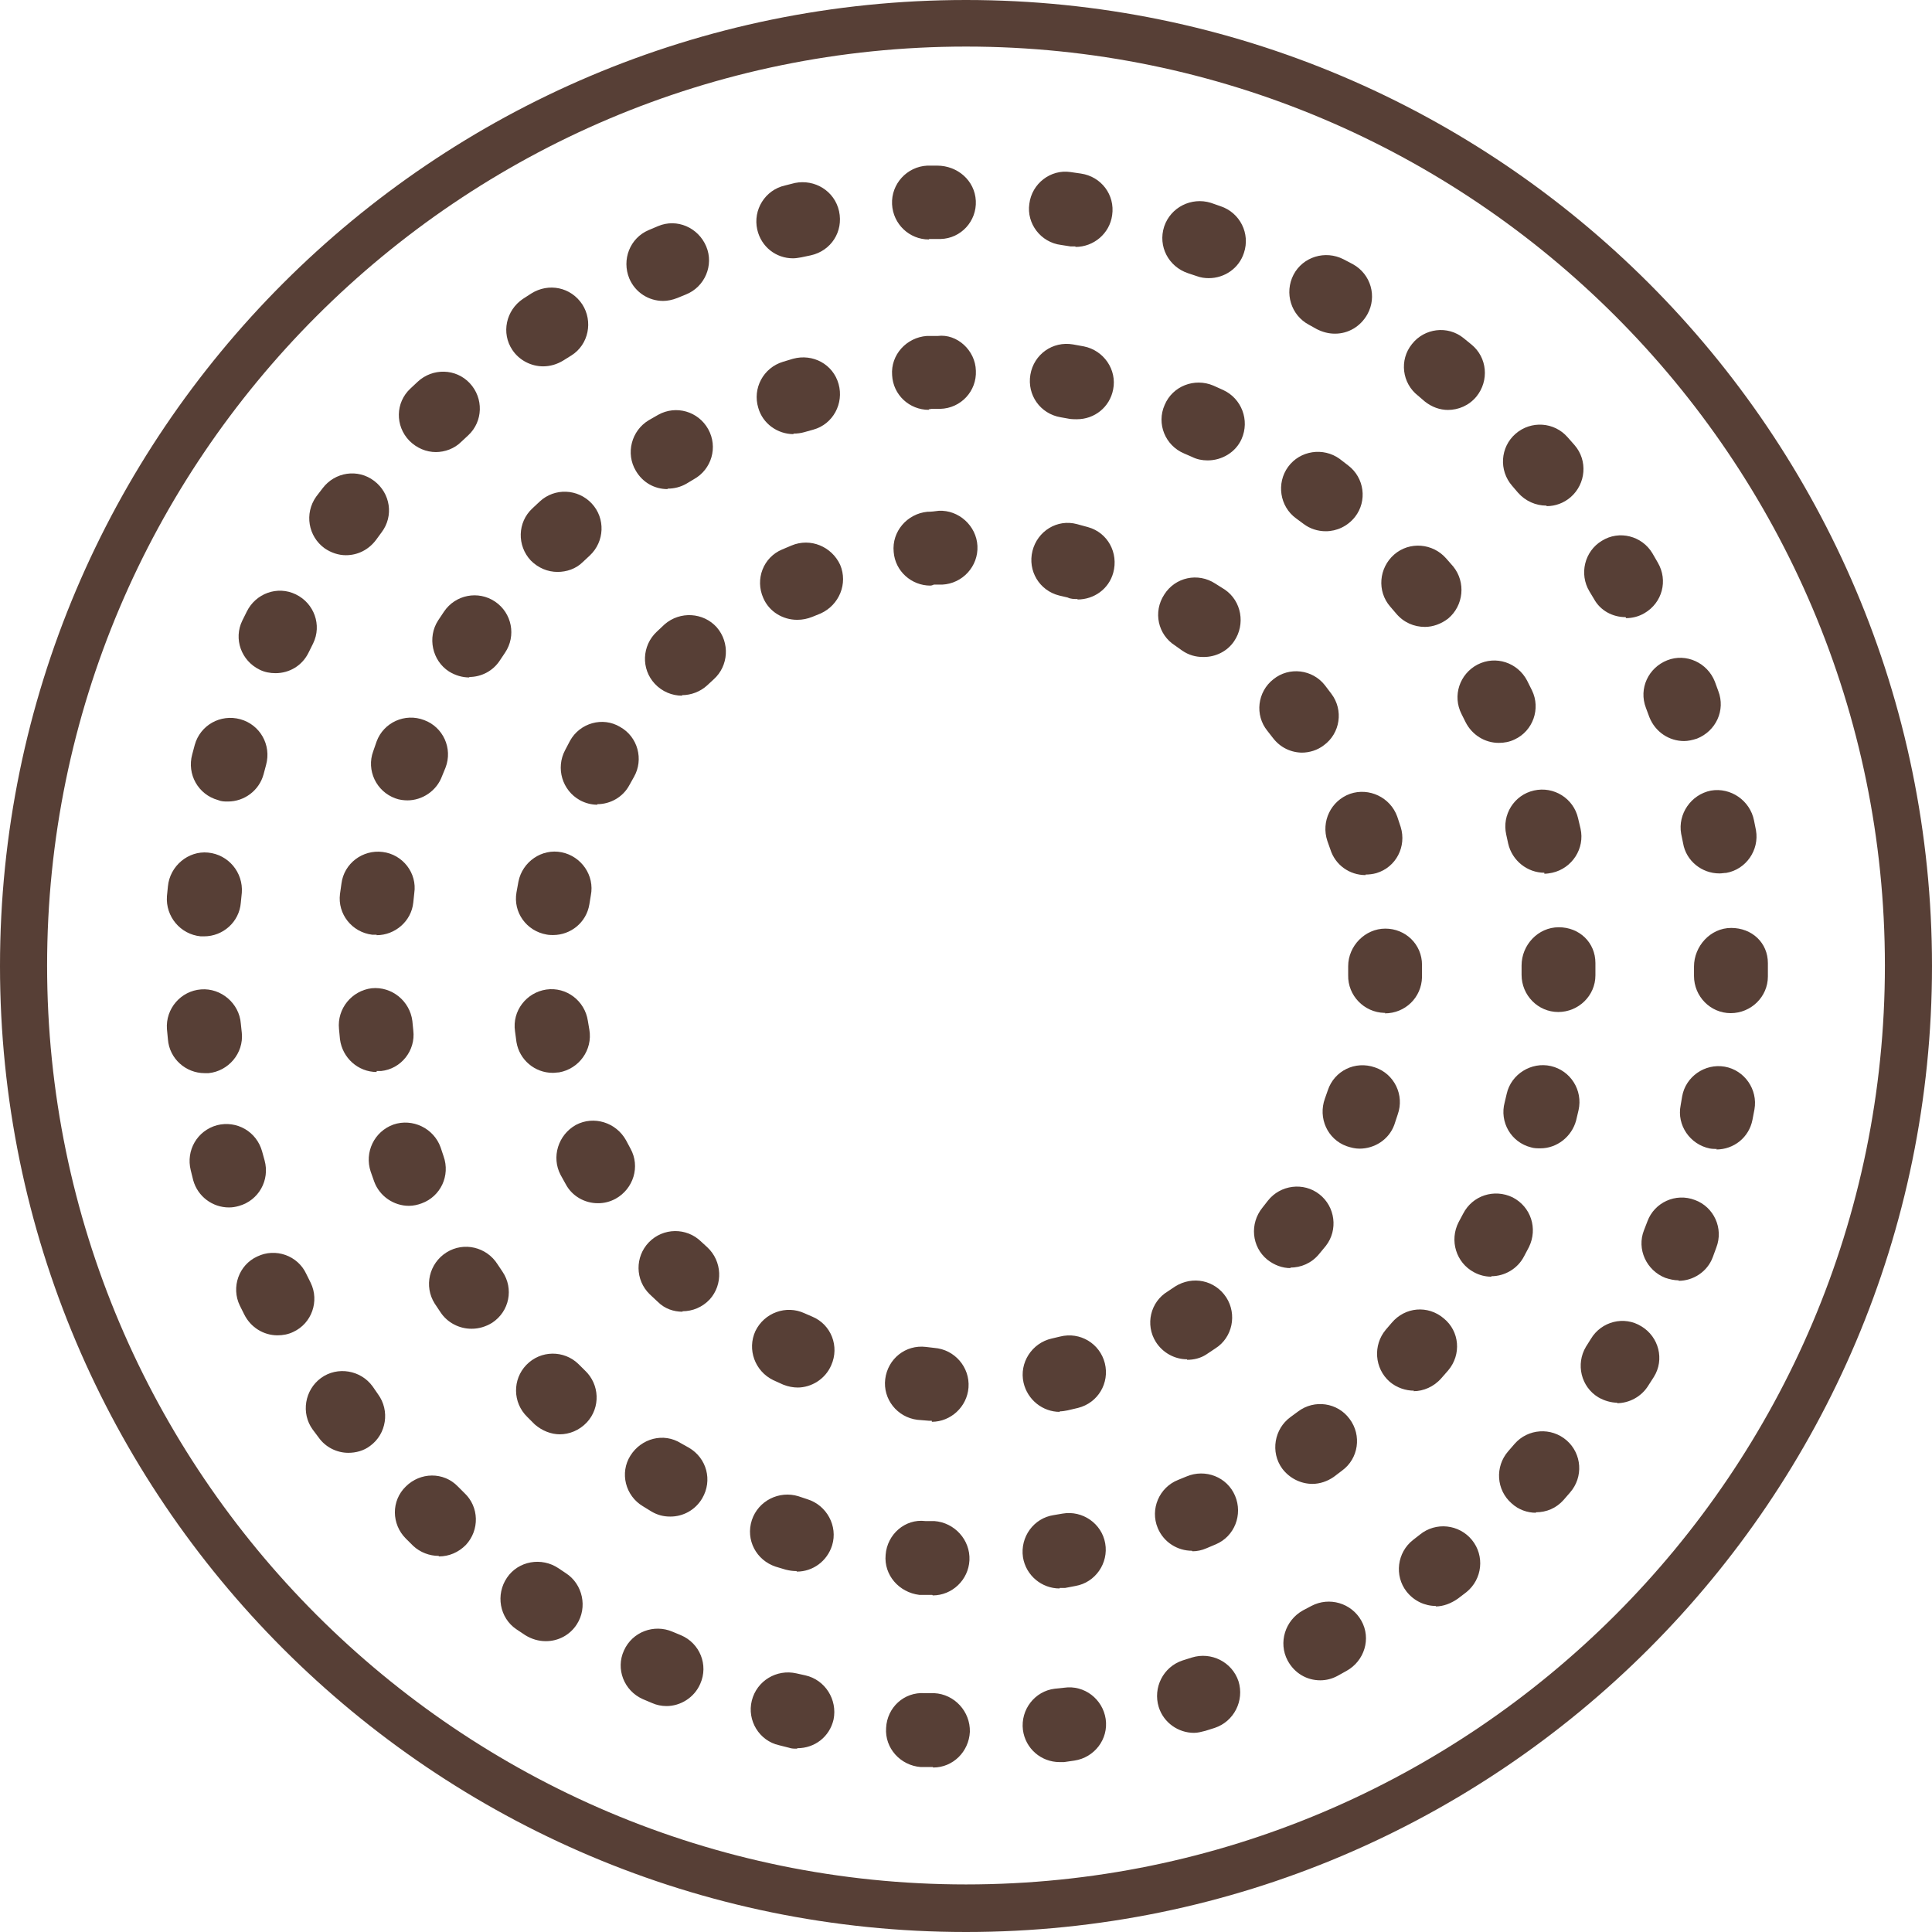
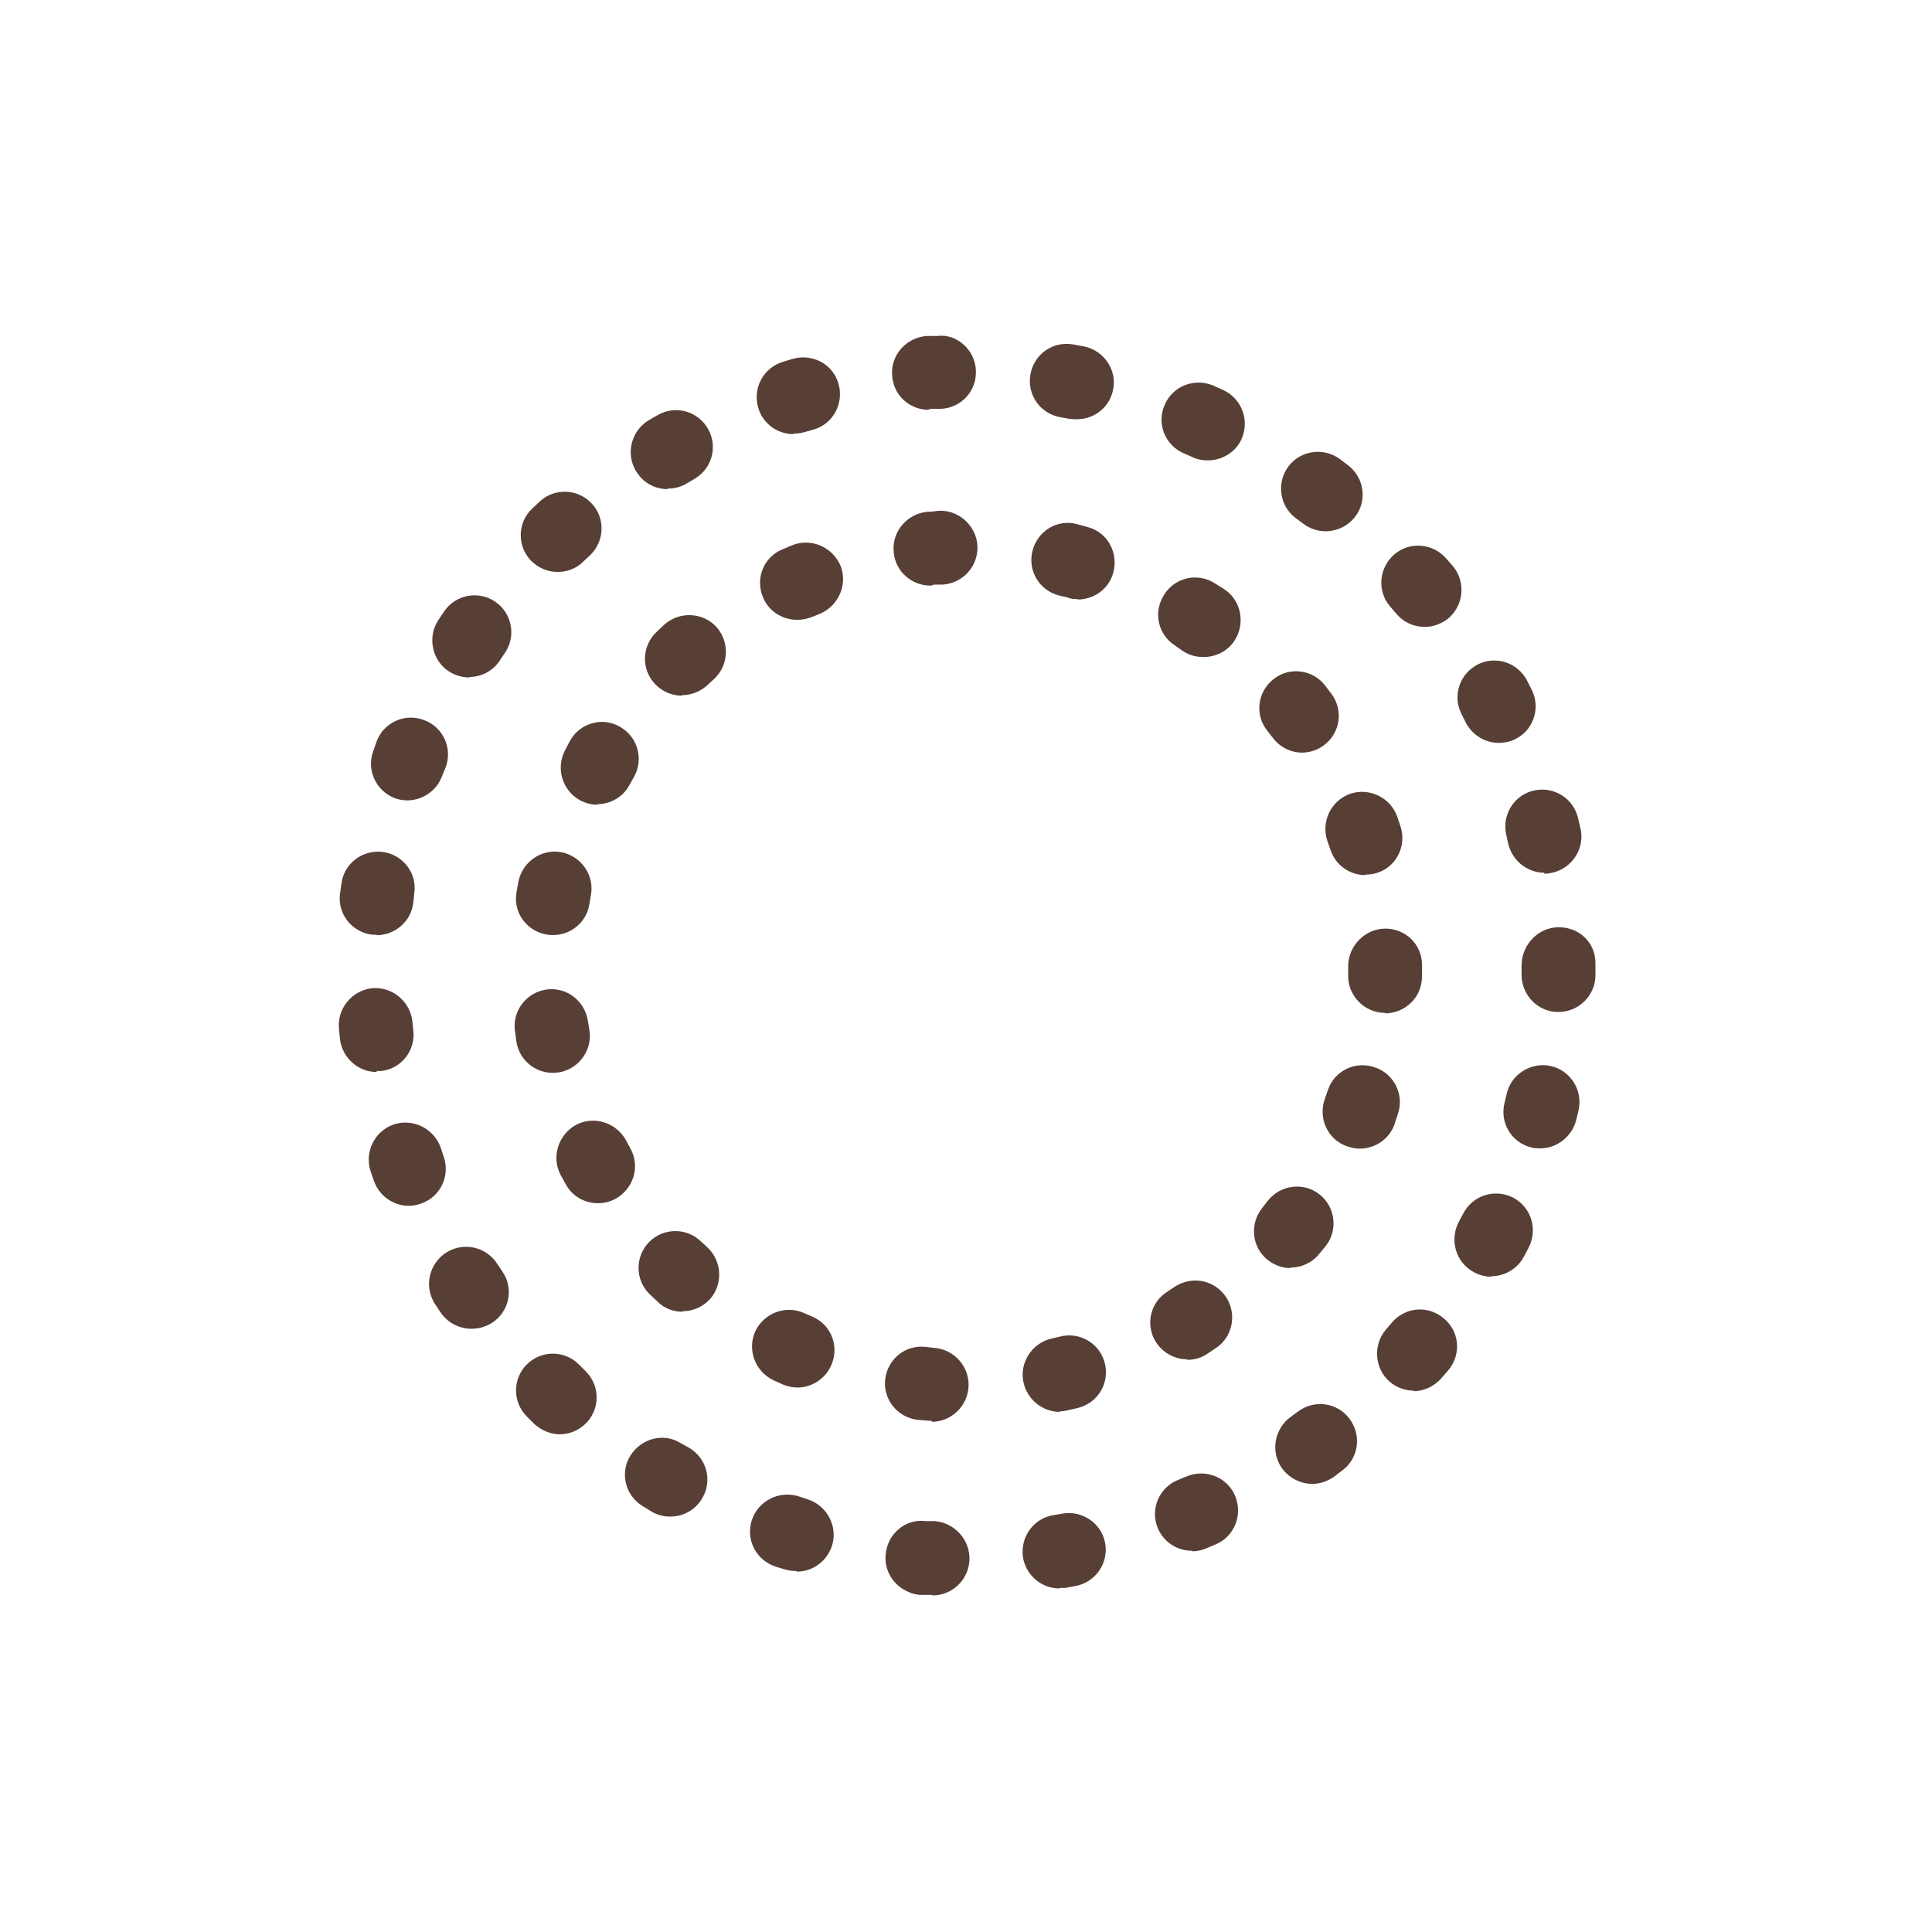
<svg xmlns="http://www.w3.org/2000/svg" width="37" height="37" viewBox="0 0 37 37" fill="none">
-   <path d="M18.5 37C8.296 37 0 28.704 0 18.5C0 8.296 8.296 0 18.5 0C28.704 0 37 8.296 37 18.5C37 28.704 28.704 37 18.5 37ZM18.5 0.892C8.799 0.892 0.902 8.79 0.902 18.491C0.902 28.191 8.799 36.089 18.5 36.089C28.201 36.089 36.098 28.191 36.098 18.491C36.098 8.79 28.201 0.892 18.5 0.892Z" fill="#573F36" />
  <path d="M17.854 30.544C17.854 30.544 17.825 30.544 17.816 30.544H17.607C17.218 30.497 16.924 30.164 16.961 29.775C16.99 29.386 17.332 29.082 17.721 29.13H17.892C18.281 29.158 18.584 29.491 18.566 29.88C18.547 30.259 18.233 30.554 17.863 30.554L17.854 30.544ZM20.293 30.421C19.951 30.421 19.648 30.174 19.591 29.823C19.534 29.433 19.799 29.073 20.179 29.016L20.35 28.987C20.73 28.921 21.1 29.177 21.166 29.557C21.233 29.937 20.977 30.307 20.597 30.373L20.398 30.411C20.398 30.411 20.322 30.411 20.293 30.411V30.421ZM15.253 30.088C15.186 30.088 15.12 30.079 15.044 30.06L14.854 30.003C14.484 29.88 14.275 29.491 14.399 29.111C14.522 28.741 14.921 28.541 15.291 28.655L15.462 28.712C15.832 28.826 16.05 29.225 15.936 29.595C15.841 29.899 15.566 30.098 15.262 30.098L15.253 30.088ZM22.828 29.699C22.552 29.699 22.286 29.538 22.172 29.263C22.021 28.902 22.201 28.484 22.562 28.342L22.723 28.276C23.084 28.124 23.501 28.285 23.653 28.646C23.805 29.006 23.644 29.424 23.283 29.576L23.103 29.652C23.017 29.69 22.922 29.709 22.837 29.709L22.828 29.699ZM12.832 29.044C12.709 29.044 12.595 29.016 12.481 28.95L12.31 28.845C11.978 28.646 11.864 28.209 12.073 27.877C12.282 27.545 12.709 27.431 13.041 27.64L13.193 27.725C13.535 27.924 13.649 28.352 13.449 28.693C13.316 28.921 13.079 29.044 12.842 29.044H12.832ZM25.134 28.418C24.916 28.418 24.697 28.314 24.555 28.124C24.327 27.81 24.403 27.364 24.716 27.137L24.859 27.032C25.172 26.795 25.618 26.861 25.846 27.174C26.083 27.488 26.017 27.934 25.704 28.162L25.542 28.285C25.419 28.37 25.276 28.418 25.134 28.418ZM10.725 27.469C10.554 27.469 10.383 27.402 10.241 27.279L10.099 27.137C9.814 26.861 9.814 26.415 10.08 26.14C10.355 25.855 10.801 25.855 11.076 26.121L11.2 26.244C11.485 26.51 11.504 26.956 11.238 27.241C11.095 27.393 10.905 27.469 10.716 27.469H10.725ZM27.08 26.633C26.919 26.633 26.748 26.576 26.615 26.463C26.321 26.206 26.292 25.76 26.539 25.466L26.653 25.333C26.909 25.029 27.346 24.991 27.649 25.248C27.953 25.494 27.991 25.941 27.735 26.244L27.602 26.396C27.46 26.558 27.26 26.643 27.07 26.643L27.08 26.633ZM9.026 25.447C8.798 25.447 8.57 25.333 8.438 25.134L8.324 24.963C8.115 24.631 8.219 24.194 8.551 23.985C8.884 23.776 9.32 23.881 9.529 24.213L9.624 24.355C9.842 24.678 9.757 25.115 9.425 25.333C9.301 25.409 9.168 25.447 9.036 25.447H9.026ZM28.561 24.45C28.447 24.45 28.333 24.422 28.229 24.365C27.887 24.184 27.754 23.757 27.934 23.406L28.02 23.245C28.2 22.893 28.618 22.761 28.969 22.931C29.32 23.112 29.453 23.529 29.282 23.881L29.187 24.061C29.064 24.298 28.817 24.441 28.561 24.441V24.45ZM7.83 23.093C7.545 23.093 7.27 22.913 7.166 22.628L7.099 22.438C6.976 22.068 7.166 21.669 7.536 21.536C7.897 21.413 8.305 21.603 8.438 21.973L8.495 22.144C8.627 22.514 8.438 22.913 8.077 23.045C8.001 23.074 7.915 23.093 7.83 23.093ZM29.5 21.992C29.444 21.992 29.377 21.992 29.32 21.973C28.94 21.878 28.713 21.489 28.817 21.109L28.855 20.948C28.94 20.568 29.33 20.331 29.7 20.416C30.079 20.502 30.317 20.881 30.231 21.261L30.184 21.46C30.098 21.773 29.814 21.992 29.5 21.992ZM7.213 20.53C6.862 20.53 6.558 20.264 6.511 19.904L6.492 19.704C6.454 19.315 6.738 18.973 7.118 18.926C7.507 18.888 7.849 19.173 7.897 19.552L7.915 19.733C7.963 20.122 7.678 20.473 7.299 20.511C7.27 20.511 7.242 20.511 7.213 20.511V20.53ZM29.842 19.381C29.453 19.381 29.14 19.059 29.14 18.67V18.489C29.14 18.1 29.453 17.758 29.852 17.758C30.25 17.758 30.554 18.053 30.554 18.442V18.679C30.554 19.068 30.231 19.381 29.842 19.381ZM7.213 17.901C7.213 17.901 7.156 17.901 7.128 17.901C6.738 17.853 6.463 17.502 6.511 17.122L6.539 16.923C6.587 16.534 6.947 16.268 7.327 16.316C7.716 16.363 7.991 16.724 7.934 17.103L7.915 17.284C7.878 17.644 7.564 17.91 7.213 17.91V17.901ZM29.576 16.714C29.254 16.714 28.959 16.486 28.883 16.154L28.846 15.983C28.76 15.604 28.997 15.224 29.377 15.139C29.757 15.053 30.136 15.29 30.222 15.67L30.269 15.869C30.355 16.249 30.108 16.629 29.728 16.714C29.681 16.724 29.624 16.733 29.576 16.733V16.714ZM7.811 15.328C7.735 15.328 7.65 15.319 7.574 15.29C7.204 15.158 7.014 14.749 7.147 14.389L7.213 14.199C7.346 13.838 7.754 13.648 8.124 13.791C8.485 13.924 8.675 14.332 8.532 14.702L8.466 14.863C8.362 15.148 8.086 15.328 7.802 15.328H7.811ZM28.703 14.227C28.437 14.227 28.191 14.075 28.067 13.829L27.991 13.677C27.811 13.325 27.953 12.908 28.295 12.728C28.646 12.547 29.064 12.69 29.244 13.031L29.339 13.221C29.51 13.572 29.358 13.999 29.007 14.161C28.912 14.208 28.808 14.227 28.703 14.227ZM8.988 12.974C8.855 12.974 8.722 12.936 8.599 12.86C8.276 12.652 8.181 12.206 8.39 11.883L8.504 11.712C8.722 11.389 9.159 11.304 9.482 11.522C9.804 11.74 9.89 12.177 9.672 12.5L9.577 12.642C9.444 12.851 9.216 12.965 8.988 12.965V12.974ZM27.289 12.006C27.08 12.006 26.881 11.921 26.738 11.75L26.624 11.617C26.368 11.323 26.406 10.877 26.7 10.62C26.994 10.364 27.441 10.402 27.697 10.696L27.83 10.848C28.077 11.152 28.029 11.598 27.735 11.845C27.602 11.949 27.441 12.006 27.289 12.006ZM10.678 10.953C10.488 10.953 10.307 10.877 10.165 10.734C9.899 10.45 9.909 10.003 10.194 9.738L10.336 9.605C10.621 9.339 11.067 9.358 11.333 9.643C11.598 9.927 11.579 10.373 11.295 10.639L11.162 10.763C11.029 10.896 10.848 10.953 10.678 10.953ZM25.39 10.174C25.238 10.174 25.087 10.127 24.963 10.032L24.821 9.927C24.508 9.7 24.441 9.253 24.669 8.94C24.897 8.627 25.343 8.561 25.656 8.788L25.817 8.912C26.131 9.149 26.188 9.595 25.95 9.899C25.808 10.079 25.599 10.174 25.39 10.174ZM12.785 9.367C12.538 9.367 12.31 9.244 12.177 9.016C11.978 8.684 12.092 8.247 12.424 8.048L12.605 7.944C12.946 7.754 13.373 7.877 13.563 8.219C13.753 8.561 13.63 8.988 13.288 9.178L13.146 9.263C13.032 9.329 12.908 9.358 12.785 9.358V9.367ZM23.122 8.817C23.027 8.817 22.922 8.798 22.828 8.75L22.676 8.684C22.315 8.532 22.144 8.114 22.305 7.754C22.457 7.393 22.875 7.232 23.236 7.384L23.425 7.469C23.777 7.63 23.938 8.048 23.777 8.409C23.663 8.665 23.397 8.817 23.131 8.817H23.122ZM15.196 8.314C14.892 8.314 14.607 8.114 14.522 7.811C14.408 7.44 14.617 7.042 14.997 6.928L15.186 6.871C15.566 6.767 15.955 6.975 16.06 7.355C16.164 7.725 15.955 8.124 15.576 8.228L15.405 8.276C15.338 8.295 15.272 8.304 15.196 8.304V8.314ZM20.606 8.029C20.606 8.029 20.511 8.029 20.474 8.02L20.312 7.991C19.923 7.925 19.667 7.564 19.733 7.175C19.799 6.786 20.16 6.529 20.549 6.596L20.758 6.634C21.138 6.71 21.394 7.08 21.318 7.459C21.252 7.801 20.958 8.029 20.625 8.029H20.606ZM17.787 7.849C17.417 7.849 17.104 7.564 17.085 7.184C17.056 6.795 17.36 6.463 17.749 6.434H17.958C18.328 6.387 18.68 6.71 18.689 7.099C18.708 7.488 18.404 7.82 18.006 7.83H17.835C17.835 7.83 17.806 7.839 17.787 7.839V7.849Z" fill="#573F36" />
  <path d="M17.846 27.209C17.846 27.209 17.808 27.209 17.789 27.209L17.57 27.191C17.181 27.143 16.906 26.792 16.953 26.412C17.001 26.023 17.343 25.748 17.732 25.795L17.893 25.814C18.282 25.843 18.577 26.184 18.548 26.573C18.52 26.944 18.206 27.229 17.846 27.229V27.209ZM20.295 27.039C19.972 27.039 19.678 26.811 19.602 26.479C19.516 26.099 19.763 25.719 20.143 25.634L20.304 25.596C20.684 25.501 21.064 25.729 21.159 26.108C21.253 26.488 21.026 26.868 20.646 26.963L20.447 27.01C20.399 27.02 20.342 27.029 20.295 27.029V27.039ZM15.283 26.573C15.188 26.573 15.093 26.555 14.998 26.517L14.808 26.431C14.457 26.26 14.305 25.843 14.467 25.491C14.637 25.14 15.055 24.988 15.406 25.15L15.558 25.216C15.919 25.368 16.08 25.786 15.919 26.146C15.805 26.412 15.539 26.573 15.273 26.573H15.283ZM22.734 26.032C22.497 26.032 22.269 25.909 22.136 25.7C21.927 25.368 22.032 24.931 22.364 24.732L22.506 24.637C22.839 24.428 23.266 24.514 23.484 24.846C23.693 25.169 23.607 25.615 23.275 25.824L23.104 25.938C22.99 26.014 22.858 26.042 22.734 26.042V26.032ZM13.071 25.121C12.9 25.121 12.729 25.064 12.597 24.931L12.445 24.789C12.16 24.514 12.16 24.068 12.426 23.792C12.701 23.508 13.147 23.508 13.422 23.773L13.546 23.887C13.831 24.153 13.85 24.599 13.593 24.884C13.451 25.036 13.261 25.112 13.071 25.112V25.121ZM24.718 24.286C24.557 24.286 24.405 24.229 24.272 24.125C23.968 23.878 23.93 23.432 24.177 23.128L24.281 22.995C24.519 22.691 24.965 22.634 25.268 22.872C25.572 23.109 25.629 23.555 25.392 23.859L25.259 24.02C25.117 24.191 24.917 24.276 24.709 24.276L24.718 24.286ZM11.448 23.043C11.201 23.043 10.954 22.91 10.831 22.672L10.736 22.501C10.556 22.16 10.689 21.733 11.03 21.543C11.372 21.362 11.799 21.495 11.989 21.837L12.075 21.998C12.264 22.34 12.132 22.767 11.79 22.957C11.685 23.014 11.572 23.043 11.458 23.043H11.448ZM26.037 21.998C25.952 21.998 25.876 21.979 25.791 21.951C25.42 21.818 25.24 21.41 25.373 21.04L25.43 20.878C25.553 20.508 25.952 20.309 26.332 20.442C26.702 20.565 26.901 20.973 26.768 21.343L26.702 21.543C26.597 21.828 26.322 21.998 26.037 21.998ZM10.584 20.546C10.243 20.546 9.948 20.299 9.891 19.958L9.863 19.749C9.806 19.36 10.081 19.008 10.461 18.951C10.85 18.895 11.201 19.17 11.258 19.549L11.287 19.72C11.353 20.109 11.087 20.47 10.708 20.537C10.67 20.537 10.632 20.546 10.594 20.546H10.584ZM26.531 19.398H26.512C26.123 19.388 25.81 19.065 25.819 18.676V18.505C25.819 18.116 26.142 17.784 26.531 17.784C26.92 17.784 27.233 18.088 27.233 18.477V18.714C27.224 19.103 26.911 19.407 26.521 19.407L26.531 19.398ZM10.584 17.907C10.584 17.907 10.508 17.907 10.47 17.898C10.081 17.831 9.825 17.471 9.891 17.091L9.929 16.882C10.005 16.503 10.376 16.246 10.755 16.322C11.135 16.398 11.391 16.768 11.315 17.148L11.287 17.319C11.23 17.67 10.926 17.907 10.594 17.907H10.584ZM26.151 16.759C25.848 16.759 25.572 16.569 25.477 16.265L25.42 16.104C25.297 15.734 25.487 15.335 25.857 15.202C26.218 15.079 26.626 15.268 26.759 15.639L26.825 15.838C26.939 16.208 26.74 16.607 26.36 16.721C26.294 16.74 26.218 16.749 26.151 16.749V16.759ZM11.439 15.411C11.325 15.411 11.211 15.382 11.106 15.325C10.765 15.136 10.641 14.709 10.822 14.367L10.917 14.186C11.106 13.845 11.543 13.721 11.875 13.921C12.217 14.111 12.331 14.547 12.141 14.879L12.056 15.031C11.932 15.268 11.685 15.401 11.439 15.401V15.411ZM24.946 14.414C24.727 14.414 24.519 14.319 24.376 14.13L24.272 13.997C24.025 13.693 24.082 13.247 24.386 13.009C24.689 12.763 25.136 12.82 25.373 13.123L25.496 13.285C25.734 13.598 25.667 14.044 25.354 14.272C25.231 14.367 25.079 14.414 24.927 14.414H24.946ZM13.062 13.323C12.872 13.323 12.682 13.247 12.54 13.095C12.274 12.81 12.293 12.364 12.578 12.098L12.729 11.956C13.024 11.7 13.47 11.728 13.726 12.013C13.982 12.307 13.954 12.753 13.669 13.009L13.546 13.123C13.413 13.247 13.233 13.313 13.062 13.313V13.323ZM23.038 12.582C22.895 12.582 22.763 12.544 22.639 12.459L22.506 12.364C22.174 12.155 22.079 11.719 22.297 11.386C22.506 11.054 22.943 10.959 23.275 11.177L23.456 11.291C23.778 11.51 23.854 11.956 23.636 12.278C23.503 12.478 23.275 12.582 23.057 12.582H23.038ZM15.264 11.87C14.998 11.87 14.732 11.719 14.618 11.453C14.457 11.092 14.618 10.674 14.979 10.523L15.159 10.447C15.52 10.295 15.928 10.466 16.09 10.817C16.242 11.177 16.071 11.586 15.72 11.747L15.558 11.813C15.463 11.851 15.368 11.87 15.273 11.87H15.264ZM20.636 11.472C20.57 11.472 20.503 11.472 20.447 11.443L20.285 11.405C19.905 11.31 19.678 10.931 19.773 10.551C19.868 10.171 20.247 9.934 20.627 10.038L20.836 10.095C21.215 10.2 21.424 10.589 21.32 10.969C21.234 11.282 20.95 11.481 20.636 11.481V11.472ZM17.817 11.215C17.457 11.215 17.143 10.94 17.115 10.57C17.077 10.181 17.371 9.839 17.76 9.801C17.836 9.801 17.903 9.792 17.979 9.782C18.358 9.763 18.7 10.067 18.719 10.456C18.738 10.845 18.434 11.177 18.045 11.196H17.884C17.884 11.196 17.846 11.215 17.817 11.215Z" fill="#573F36" />
-   <path d="M17.863 33.841C17.863 33.841 17.843 33.841 17.834 33.841H17.635C17.245 33.812 16.942 33.48 16.97 33.091C16.989 32.702 17.312 32.398 17.711 32.426H17.891C18.28 32.445 18.584 32.778 18.574 33.167C18.555 33.546 18.252 33.85 17.872 33.85L17.863 33.841ZM20.292 33.746C19.941 33.746 19.637 33.489 19.59 33.129C19.543 32.74 19.818 32.388 20.198 32.341L20.378 32.322C20.767 32.265 21.118 32.54 21.175 32.92C21.232 33.309 20.957 33.66 20.577 33.717L20.378 33.746C20.378 33.746 20.321 33.746 20.283 33.746H20.292ZM15.262 33.489C15.214 33.489 15.157 33.489 15.11 33.471L14.92 33.423C14.54 33.338 14.303 32.948 14.398 32.569C14.493 32.189 14.873 31.961 15.252 32.047L15.423 32.085C15.803 32.17 16.04 32.55 15.964 32.929C15.888 33.262 15.603 33.48 15.271 33.48L15.262 33.489ZM22.865 33.186C22.57 33.186 22.286 32.996 22.191 32.692C22.077 32.322 22.276 31.923 22.646 31.8L22.827 31.743C23.197 31.629 23.596 31.828 23.719 32.199C23.833 32.569 23.634 32.967 23.264 33.091L23.083 33.148C23.007 33.167 22.941 33.186 22.865 33.186ZM12.765 32.673C12.67 32.673 12.575 32.654 12.49 32.616L12.31 32.54C11.949 32.379 11.788 31.961 11.949 31.61C12.11 31.249 12.528 31.098 12.879 31.249L13.04 31.316C13.401 31.468 13.572 31.885 13.411 32.246C13.297 32.512 13.031 32.673 12.765 32.673ZM25.285 32.18C25.029 32.18 24.792 32.047 24.659 31.8C24.478 31.458 24.611 31.031 24.953 30.841L25.114 30.756C25.456 30.575 25.883 30.699 26.073 31.041C26.263 31.382 26.13 31.809 25.788 31.999L25.617 32.094C25.513 32.151 25.399 32.18 25.285 32.18ZM10.449 31.43C10.316 31.43 10.183 31.392 10.06 31.316L9.889 31.202C9.566 30.984 9.49 30.537 9.709 30.215C9.927 29.892 10.373 29.816 10.696 30.034L10.838 30.129C11.161 30.338 11.256 30.784 11.047 31.107C10.914 31.316 10.687 31.43 10.459 31.43H10.449ZM27.497 30.756C27.288 30.756 27.079 30.661 26.937 30.48C26.7 30.177 26.756 29.731 27.06 29.493L27.193 29.389C27.497 29.142 27.943 29.19 28.19 29.493C28.437 29.797 28.389 30.243 28.085 30.49L27.924 30.613C27.791 30.708 27.639 30.765 27.497 30.765V30.756ZM8.399 29.797C8.228 29.797 8.048 29.731 7.915 29.607L7.772 29.465C7.497 29.19 7.488 28.743 7.772 28.468C8.048 28.193 8.494 28.183 8.769 28.468L8.893 28.592C9.177 28.857 9.187 29.303 8.921 29.588C8.779 29.731 8.598 29.807 8.408 29.807L8.399 29.797ZM29.414 28.971C29.253 28.971 29.082 28.914 28.949 28.791C28.655 28.535 28.627 28.088 28.883 27.794L29.006 27.652C29.262 27.358 29.709 27.329 30.003 27.585C30.297 27.842 30.326 28.288 30.069 28.582L29.946 28.724C29.803 28.886 29.614 28.962 29.414 28.962V28.971ZM6.671 27.823C6.453 27.823 6.235 27.718 6.102 27.529L5.988 27.377C5.76 27.063 5.836 26.617 6.149 26.389C6.463 26.162 6.909 26.238 7.136 26.551L7.241 26.703C7.469 27.016 7.402 27.462 7.089 27.69C6.966 27.785 6.814 27.823 6.671 27.823ZM30.98 26.864C30.857 26.864 30.724 26.826 30.61 26.76C30.278 26.56 30.174 26.124 30.373 25.791L30.468 25.64C30.667 25.307 31.104 25.193 31.436 25.402C31.768 25.602 31.882 26.038 31.673 26.37L31.569 26.532C31.436 26.75 31.199 26.873 30.962 26.873L30.98 26.864ZM5.314 25.573C5.048 25.573 4.801 25.421 4.678 25.174L4.593 25.004C4.422 24.652 4.574 24.225 4.925 24.064C5.276 23.893 5.703 24.045 5.865 24.396L5.95 24.567C6.121 24.918 5.969 25.345 5.618 25.507C5.523 25.554 5.418 25.573 5.314 25.573ZM32.148 24.52C32.063 24.52 31.977 24.5 31.892 24.472C31.531 24.33 31.341 23.922 31.484 23.561L31.55 23.39C31.683 23.029 32.091 22.839 32.461 22.982C32.822 23.115 33.012 23.523 32.869 23.893L32.803 24.073C32.699 24.358 32.423 24.529 32.148 24.529V24.52ZM4.384 23.124C4.071 23.124 3.786 22.915 3.7 22.602L3.653 22.412C3.558 22.033 3.776 21.653 4.156 21.549C4.536 21.453 4.915 21.672 5.02 22.052L5.067 22.222C5.172 22.602 4.953 22.991 4.574 23.096C4.507 23.115 4.45 23.124 4.384 23.124ZM32.879 22.004C32.879 22.004 32.784 22.004 32.746 21.995C32.366 21.919 32.11 21.549 32.186 21.169L32.215 20.998C32.281 20.618 32.651 20.362 33.031 20.428C33.41 20.495 33.667 20.865 33.6 21.245L33.562 21.444C33.496 21.786 33.202 22.014 32.869 22.014L32.879 22.004ZM3.919 20.552C3.558 20.552 3.245 20.276 3.216 19.906L3.197 19.707C3.169 19.318 3.463 18.976 3.852 18.948C4.232 18.919 4.583 19.213 4.612 19.603L4.631 19.783C4.669 20.172 4.374 20.514 3.995 20.552C3.976 20.552 3.957 20.552 3.928 20.552H3.919ZM33.145 19.403C32.755 19.403 32.442 19.081 32.442 18.691V18.511C32.442 18.122 32.755 17.771 33.154 17.771C33.553 17.771 33.857 18.055 33.857 18.445V18.701C33.857 19.09 33.534 19.403 33.145 19.403ZM3.909 17.932C3.909 17.932 3.871 17.932 3.843 17.932C3.454 17.894 3.169 17.552 3.197 17.163L3.216 16.973C3.254 16.584 3.605 16.29 3.985 16.328C4.374 16.366 4.659 16.707 4.631 17.097L4.612 17.287C4.583 17.657 4.27 17.932 3.909 17.932ZM32.926 16.727C32.594 16.727 32.29 16.489 32.233 16.148L32.196 15.967C32.129 15.588 32.385 15.217 32.765 15.141C33.145 15.075 33.515 15.331 33.591 15.711L33.629 15.901C33.695 16.28 33.439 16.651 33.059 16.717C33.021 16.717 32.974 16.727 32.936 16.727H32.926ZM4.365 15.35C4.298 15.35 4.241 15.35 4.175 15.322C3.795 15.217 3.577 14.828 3.681 14.448L3.729 14.268C3.833 13.888 4.222 13.67 4.602 13.774C4.982 13.879 5.2 14.268 5.096 14.648L5.048 14.828C4.963 15.141 4.678 15.35 4.365 15.35ZM32.252 14.192C31.968 14.192 31.702 14.021 31.588 13.736L31.521 13.556C31.379 13.186 31.569 12.787 31.93 12.645C32.29 12.503 32.699 12.692 32.841 13.053L32.907 13.233C33.05 13.604 32.86 14.002 32.499 14.145C32.414 14.173 32.328 14.192 32.252 14.192ZM5.276 12.892C5.172 12.892 5.067 12.873 4.972 12.825C4.621 12.654 4.469 12.237 4.64 11.886L4.725 11.715C4.896 11.364 5.314 11.212 5.665 11.383C6.016 11.553 6.168 11.971 5.997 12.322L5.912 12.493C5.789 12.749 5.542 12.892 5.276 12.892ZM31.132 11.819C30.886 11.819 30.648 11.696 30.525 11.468L30.439 11.325C30.24 10.993 30.345 10.557 30.677 10.357C31.009 10.149 31.446 10.262 31.645 10.595L31.749 10.775C31.949 11.117 31.835 11.544 31.493 11.743C31.379 11.81 31.256 11.838 31.142 11.838L31.132 11.819ZM6.624 10.633C6.482 10.633 6.339 10.585 6.216 10.5C5.902 10.272 5.827 9.835 6.054 9.513L6.178 9.351C6.415 9.038 6.852 8.972 7.165 9.209C7.478 9.446 7.545 9.883 7.307 10.196L7.203 10.338C7.061 10.528 6.852 10.633 6.624 10.633ZM29.614 9.683C29.414 9.683 29.215 9.598 29.073 9.437L28.959 9.304C28.702 9.009 28.731 8.563 29.025 8.307C29.319 8.051 29.765 8.079 30.022 8.374L30.155 8.525C30.411 8.82 30.373 9.266 30.079 9.522C29.946 9.636 29.785 9.693 29.623 9.693L29.614 9.683ZM8.351 8.658C8.162 8.658 7.981 8.582 7.839 8.44C7.564 8.155 7.573 7.709 7.858 7.443L8 7.31C8.285 7.045 8.731 7.054 8.997 7.339C9.263 7.624 9.253 8.07 8.968 8.336L8.836 8.459C8.703 8.592 8.522 8.658 8.342 8.658H8.351ZM27.734 7.851C27.573 7.851 27.421 7.795 27.288 7.69L27.155 7.576C26.851 7.339 26.794 6.893 27.041 6.589C27.279 6.285 27.725 6.228 28.029 6.475L28.18 6.598C28.484 6.845 28.522 7.291 28.275 7.595C28.133 7.766 27.933 7.851 27.725 7.851H27.734ZM10.402 7.016C10.174 7.016 9.946 6.902 9.813 6.703C9.595 6.38 9.69 5.944 10.013 5.725L10.174 5.621C10.506 5.412 10.933 5.497 11.152 5.83C11.36 6.152 11.275 6.599 10.943 6.807L10.791 6.902C10.668 6.978 10.535 7.016 10.402 7.016ZM25.561 6.39C25.447 6.39 25.333 6.361 25.219 6.304L25.067 6.219C24.725 6.038 24.592 5.611 24.773 5.26C24.953 4.918 25.38 4.786 25.731 4.966L25.912 5.061C26.253 5.251 26.377 5.678 26.187 6.019C26.054 6.257 25.817 6.39 25.57 6.39H25.561ZM12.699 5.763C12.424 5.763 12.167 5.602 12.053 5.336C11.902 4.975 12.063 4.558 12.424 4.406L12.604 4.33C12.965 4.178 13.373 4.358 13.525 4.719C13.677 5.08 13.496 5.497 13.135 5.64L12.974 5.706C12.879 5.744 12.784 5.763 12.699 5.763ZM23.149 5.327C23.074 5.327 22.998 5.317 22.922 5.289L22.751 5.232C22.381 5.108 22.172 4.719 22.295 4.339C22.419 3.969 22.817 3.77 23.188 3.884L23.377 3.95C23.747 4.074 23.947 4.472 23.823 4.842C23.729 5.137 23.453 5.327 23.149 5.327ZM15.186 4.947C14.863 4.947 14.578 4.729 14.502 4.396C14.417 4.017 14.654 3.637 15.034 3.552L15.224 3.504C15.603 3.428 15.983 3.656 16.069 4.045C16.154 4.434 15.917 4.804 15.527 4.89L15.347 4.928C15.29 4.937 15.243 4.947 15.186 4.947ZM20.596 4.719C20.596 4.719 20.53 4.719 20.501 4.719L20.321 4.691C19.932 4.643 19.657 4.282 19.713 3.903C19.761 3.514 20.122 3.238 20.501 3.295L20.701 3.324C21.09 3.381 21.356 3.732 21.299 4.121C21.251 4.472 20.947 4.729 20.596 4.729V4.719ZM17.787 4.586C17.416 4.586 17.103 4.292 17.084 3.912C17.065 3.523 17.369 3.191 17.758 3.172H17.948C18.337 3.172 18.669 3.457 18.688 3.846C18.707 4.235 18.404 4.567 18.014 4.577H17.834C17.834 4.577 17.805 4.577 17.796 4.577L17.787 4.586Z" fill="#573F36" />
</svg>